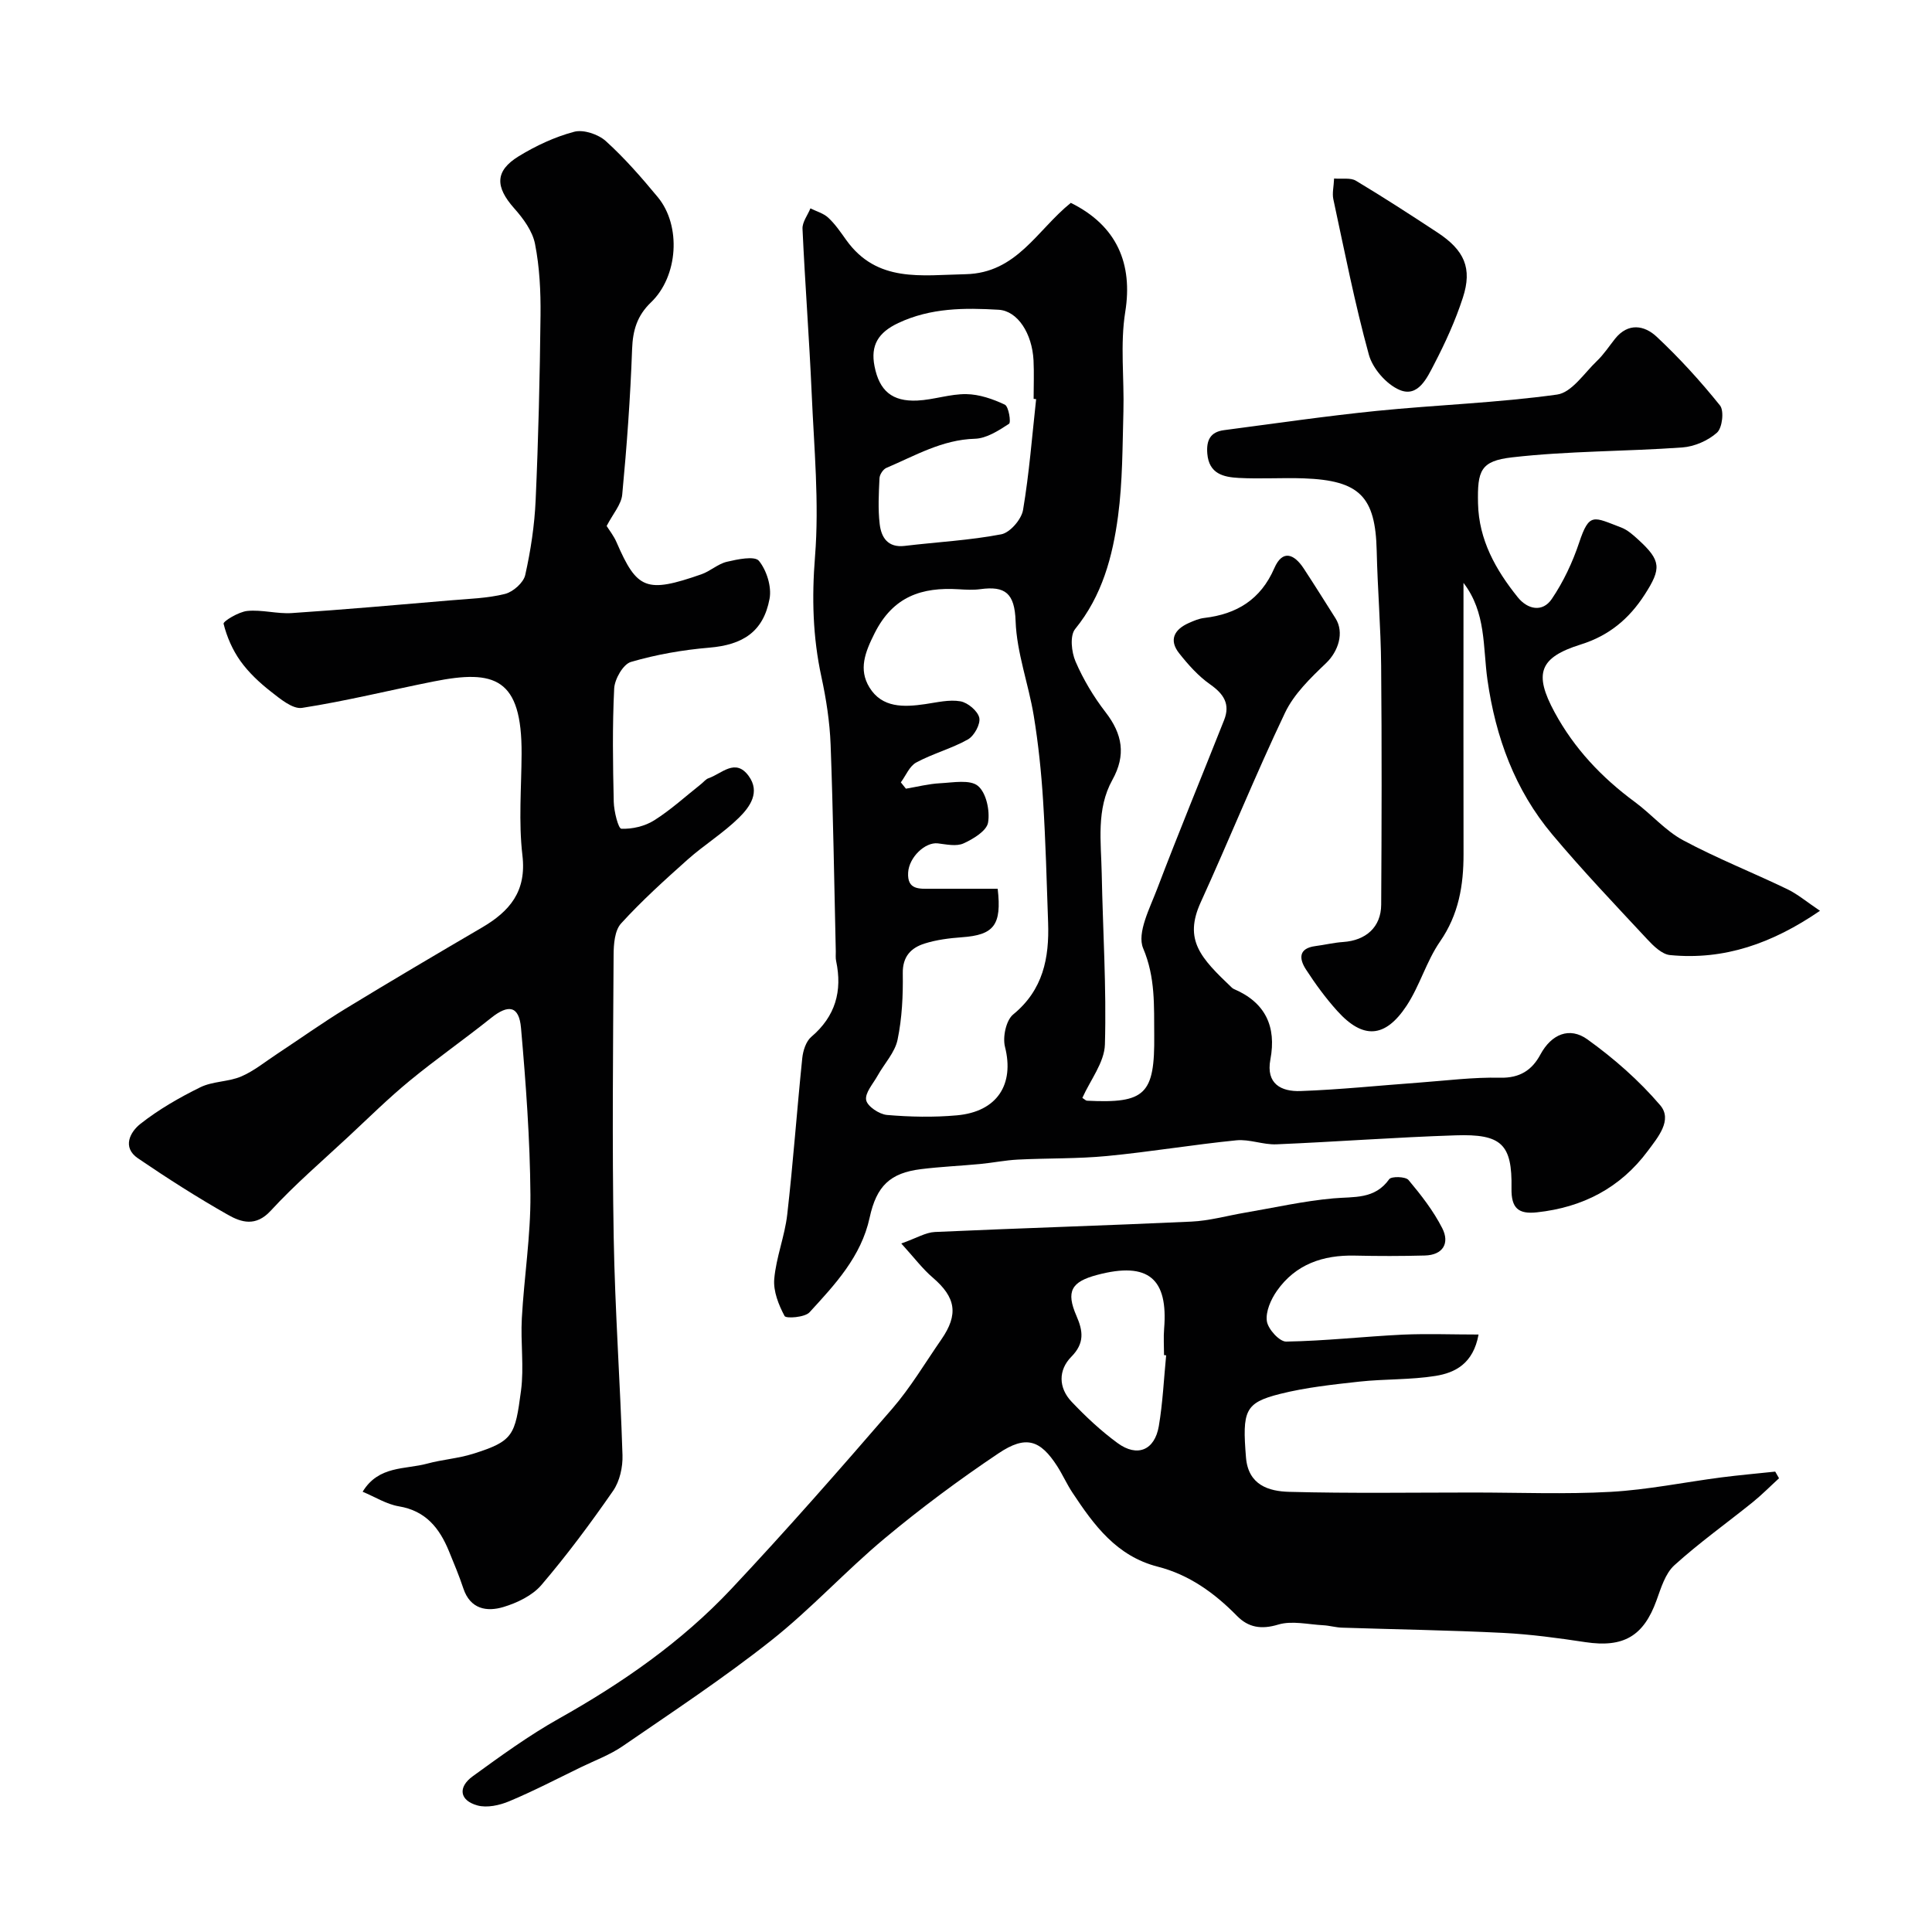
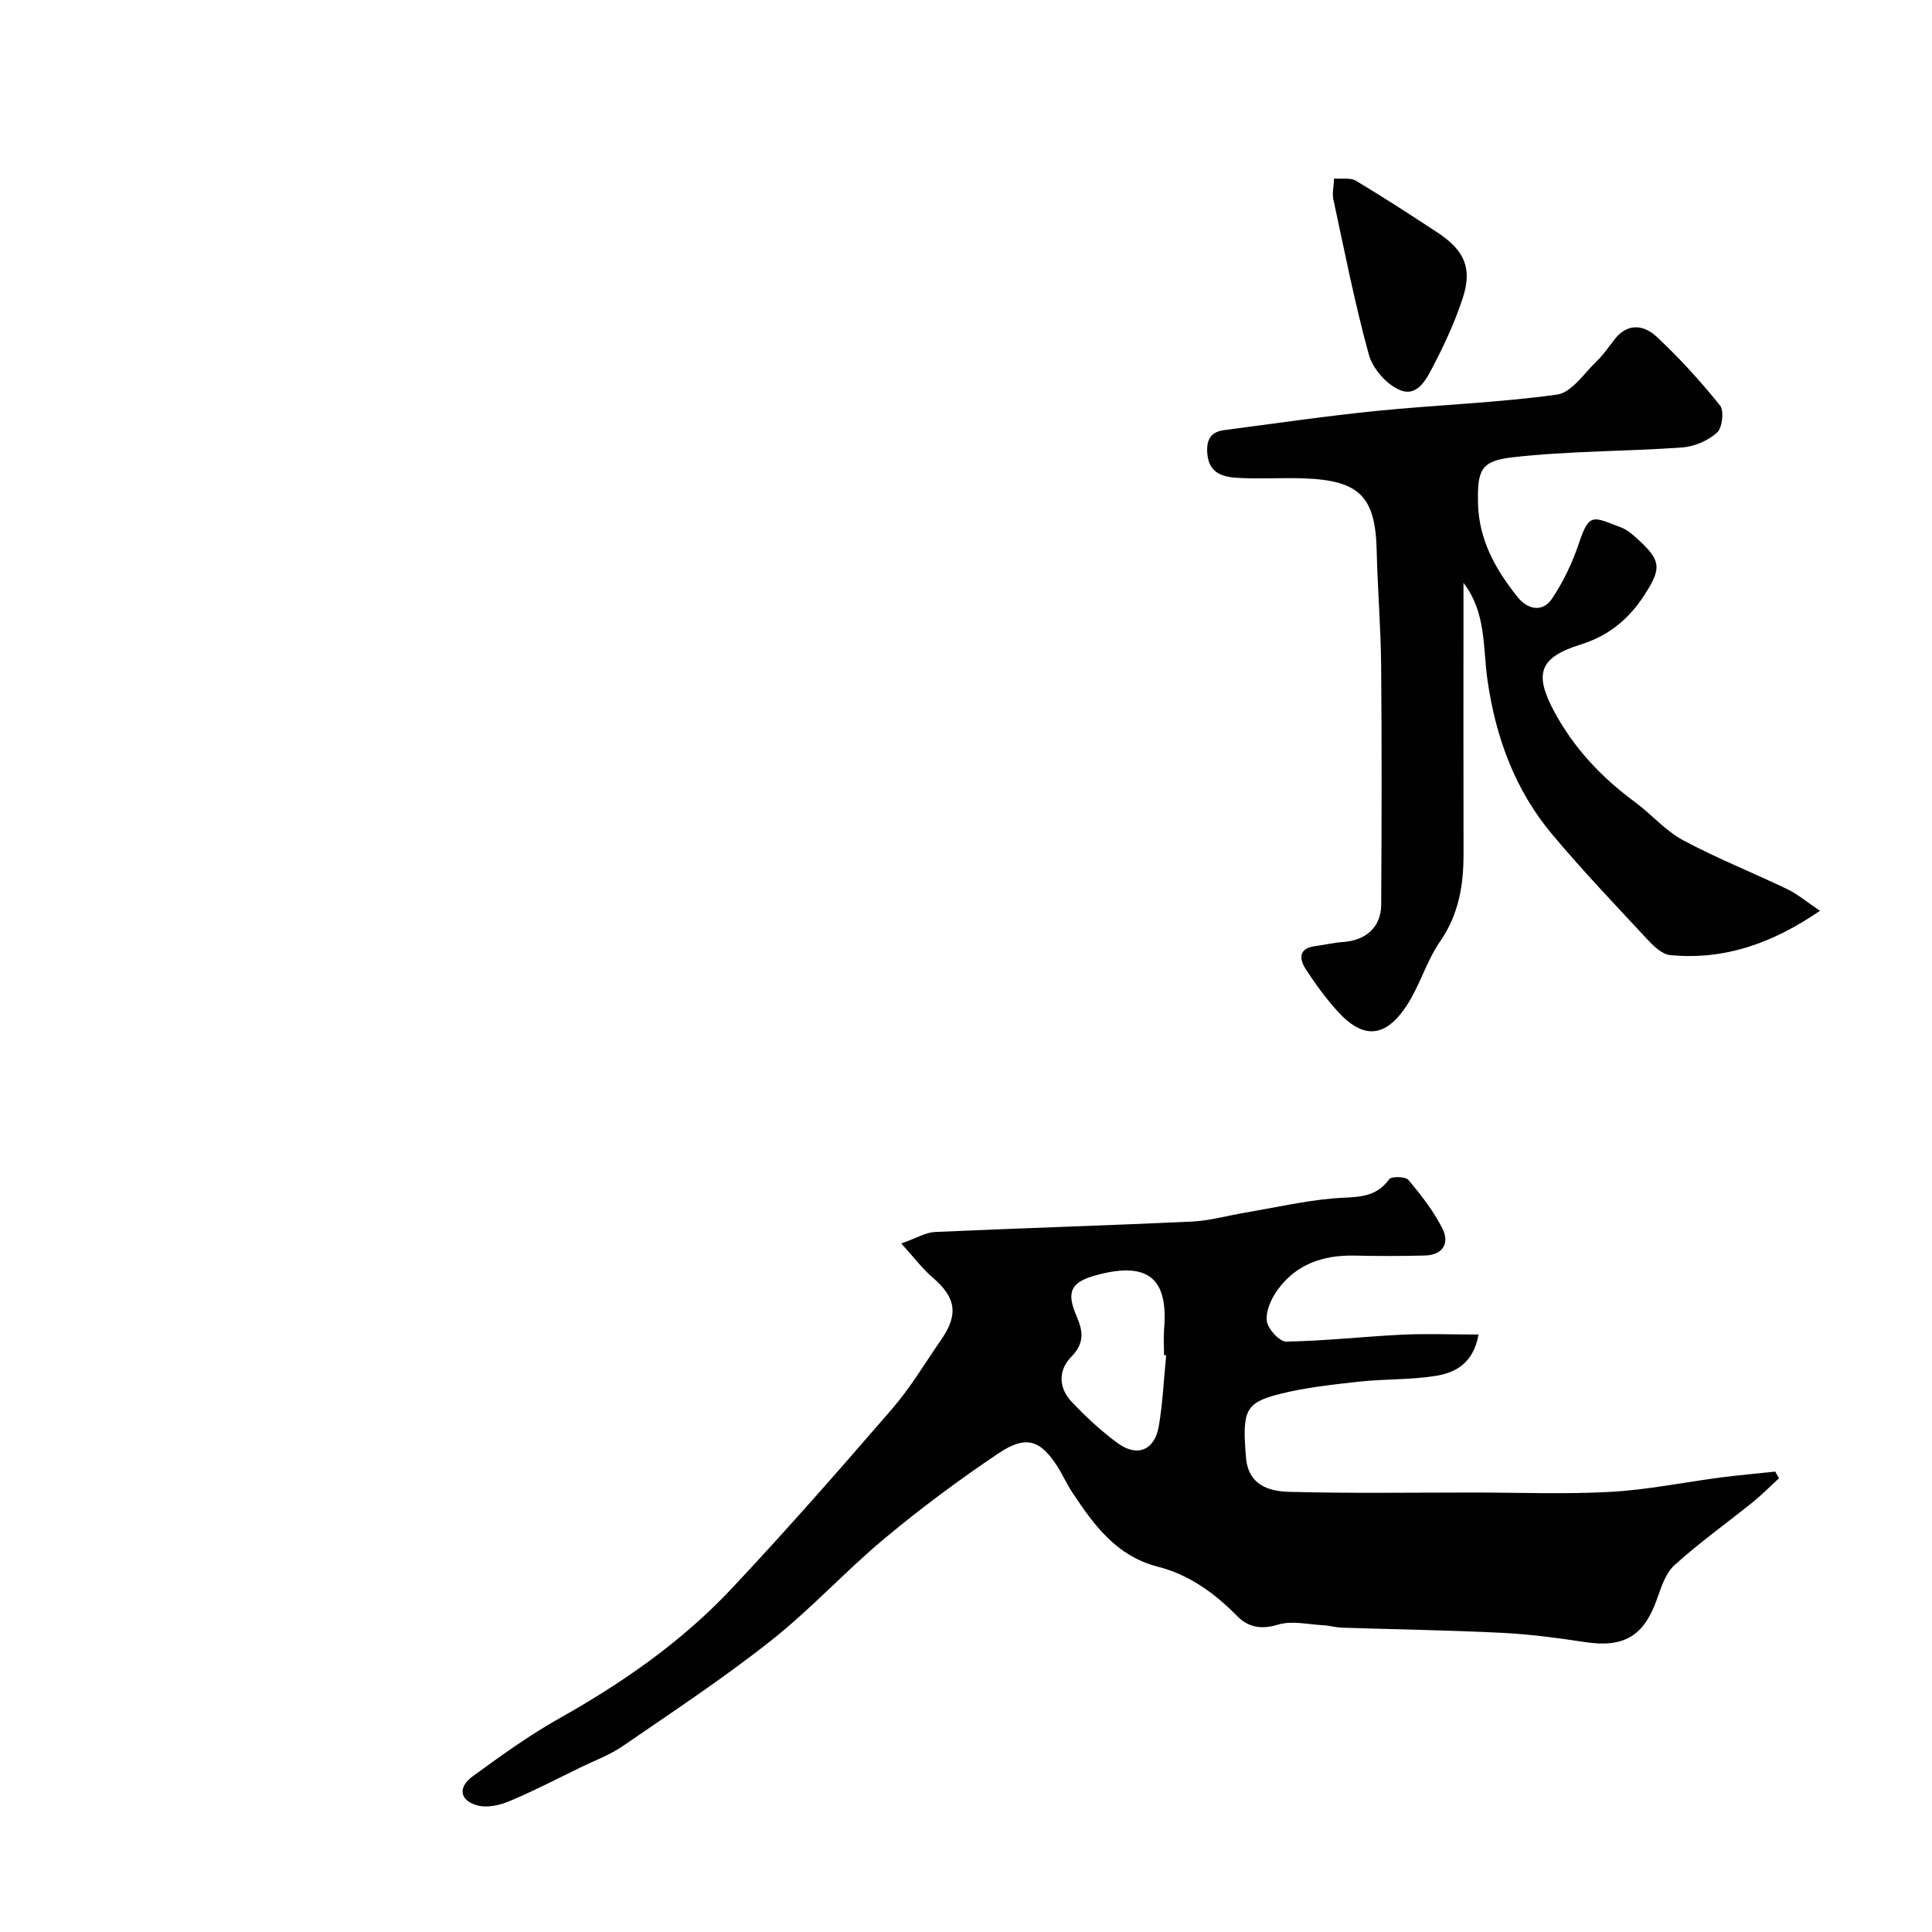
<svg xmlns="http://www.w3.org/2000/svg" enable-background="new 0 0 400 400" viewBox="0 0 400 400">
  <g fill="#010102">
-     <path d="m221.7 42c9.56 4.72 12.87 12.63 11.27 22.58-1.08 6.73-.19 13.76-.38 20.65-.2 7.21-.16 14.49-1.11 21.62-1.12 8.37-3.28 16.5-8.89 23.39-1.11 1.37-.76 4.76.09 6.72 1.6 3.71 3.74 7.29 6.22 10.5 3.49 4.52 4.27 8.85 1.41 14-3.38 6.08-2.34 12.85-2.21 19.41.23 11.8 1 23.6.66 35.38-.11 3.73-3.04 7.39-4.67 11.06.46.28.71.57.97.58 12.05.59 14.04-1.27 13.91-13.61-.06-6.02.27-11.88-2.29-17.94-1.34-3.16 1.39-8.33 2.91-12.34 4.45-11.7 9.24-23.28 13.85-34.92 1.3-3.29-.06-5.39-2.87-7.37-2.46-1.72-4.57-4.09-6.45-6.47-2.17-2.75-.98-4.92 1.98-6.24 1.03-.46 2.12-.93 3.23-1.06 6.73-.79 11.68-3.81 14.5-10.3 1.72-3.95 4.13-2.93 6.1.07 2.23 3.4 4.39 6.86 6.57 10.3 1.87 2.96.58 6.86-1.95 9.28-3.21 3.07-6.65 6.38-8.51 10.3-6.15 12.91-11.51 26.2-17.44 39.21-3.58 7.85.02 11.56 6.42 17.66.12.11.26.22.41.29 6.54 2.78 8.88 7.76 7.59 14.6-.96 5.08 2.28 6.68 6.23 6.54 8.2-.29 16.39-1.16 24.58-1.75 5.59-.41 11.19-1.14 16.77-1.01 4.06.09 6.58-1.57 8.31-4.78 2.31-4.29 6.07-5.79 9.73-3.17 5.49 3.94 10.71 8.52 15.09 13.65 2.6 3.06-.49 6.65-2.57 9.46-5.71 7.68-13.5 11.69-22.95 12.71-3.83.42-5.34-.84-5.27-4.95.16-9.16-2.05-11.31-11.58-10.99-12.37.4-24.73 1.34-37.1 1.86-2.75.11-5.58-1.1-8.28-.83-8.94.89-17.83 2.39-26.78 3.25-6.12.59-12.31.43-18.45.74-2.61.13-5.19.66-7.79.91-4.09.39-8.21.56-12.29 1.07-6.38.79-9.2 3.48-10.62 10.04-1.75 8.07-7.17 13.84-12.45 19.6-.97 1.06-4.86 1.33-5.16.77-1.24-2.31-2.36-5.15-2.14-7.67.39-4.5 2.18-8.86 2.69-13.36 1.23-10.77 2-21.59 3.11-32.37.16-1.54.77-3.46 1.86-4.39 5.01-4.26 6.47-9.48 5.15-15.72-.14-.64-.06-1.33-.07-1.99-.33-14.27-.54-28.54-1.07-42.79-.18-4.71-.91-9.45-1.91-14.06-1.79-8.26-2-16.38-1.32-24.89.89-11.17-.2-22.51-.69-33.77-.5-11.37-1.38-22.73-1.9-34.1-.06-1.38 1.07-2.81 1.64-4.22 1.25.63 2.72 1.02 3.7 1.94 1.42 1.32 2.55 2.98 3.69 4.58 6.39 8.96 15.59 7.29 24.75 7.11 10.58-.24 14.75-9.11 21.77-14.77zm-35.19 119.98c.35.44.7.88 1.05 1.31 2.37-.4 4.73-1.01 7.12-1.13 2.66-.14 6.16-.81 7.8.56 1.72 1.43 2.5 5.13 2.09 7.58-.29 1.72-3.06 3.4-5.09 4.32-1.48.67-3.55.2-5.32-.01-2.63-.3-5.96 2.88-6.14 6.05-.21 3.62 2.33 3.35 4.72 3.35 4.63-.01 9.26 0 13.82 0 .87 7.54-.79 9.57-7.42 10.04-2.59.19-5.25.52-7.71 1.3-2.81.89-4.58 2.67-4.52 6.18.07 4.59-.15 9.27-1.08 13.74-.55 2.65-2.75 4.95-4.14 7.45-.93 1.67-2.64 3.56-2.36 5.04.25 1.3 2.71 2.94 4.31 3.08 4.79.41 9.68.51 14.46.08 8.39-.75 11.94-6.43 9.97-14.19-.51-2.02.22-5.49 1.7-6.7 6.2-5.07 7.48-11.68 7.23-19-.29-8.43-.51-16.86-1.04-25.27-.37-5.87-.98-11.76-1.93-17.56-1.08-6.58-3.53-13.04-3.76-19.61-.2-5.78-2.16-7.31-7.3-6.61-1.47.2-3 .11-4.49.02-7.63-.47-13.57 1.47-17.4 9.1-2.01 3.99-3.34 7.5-1.08 11.21 2.61 4.28 7.12 4.12 11.55 3.47 2.43-.35 4.97-.99 7.3-.58 1.53.27 3.59 2.01 3.9 3.41.28 1.31-1.05 3.74-2.35 4.48-3.38 1.9-7.25 2.92-10.67 4.76-1.42.74-2.17 2.71-3.22 4.13zm28.01-79.34c-.17-.02-.35-.04-.52-.06 0-2.66.11-5.33-.02-7.99-.29-5.5-3.25-10.23-7.24-10.46-7.03-.41-14.03-.42-20.76 2.75-4.18 1.97-5.77 4.63-4.92 8.94 1 5.09 3.64 7.35 8.86 7.11 3.4-.16 6.78-1.38 10.15-1.33 2.69.04 5.5 1.01 7.97 2.18.8.38 1.31 3.67.87 3.96-2.15 1.4-4.65 3.03-7.07 3.1-6.8.19-12.4 3.52-18.32 6.03-.68.29-1.4 1.38-1.43 2.14-.15 3.16-.33 6.36.04 9.48.32 2.78 1.68 4.96 5.2 4.53 6.66-.8 13.41-1.14 19.98-2.4 1.81-.35 4.17-3.09 4.5-5.03 1.28-7.59 1.87-15.29 2.71-22.95z" />
-     <path d="m125.6 108.9c.53.85 1.47 2.03 2.05 3.37 4.24 9.79 6.15 10.61 17.57 6.63 1.84-.64 3.42-2.16 5.28-2.59 2.2-.52 5.76-1.26 6.63-.19 1.6 1.97 2.66 5.36 2.2 7.84-1.27 6.85-5.55 9.55-12.47 10.13-5.47.46-10.98 1.42-16.24 2.96-1.6.47-3.36 3.54-3.46 5.5-.39 7.81-.27 15.66-.09 23.48.05 1.96.94 5.52 1.57 5.55 2.26.1 4.88-.52 6.81-1.74 3.44-2.17 6.49-4.97 9.7-7.51.52-.41.97-1.01 1.55-1.21 2.72-.92 5.54-4.25 8.3-.47 2.46 3.36.25 6.42-1.99 8.63-3.25 3.2-7.23 5.65-10.65 8.69-4.75 4.24-9.5 8.53-13.78 13.23-1.32 1.45-1.53 4.3-1.54 6.51-.11 19.49-.32 38.99.02 58.48.26 15.03 1.35 30.05 1.82 45.08.08 2.47-.57 5.4-1.94 7.38-4.65 6.71-9.54 13.29-14.84 19.5-1.87 2.19-5.01 3.7-7.86 4.56-3.46 1.04-6.88.46-8.31-3.85-.87-2.62-1.94-5.17-2.99-7.73-1.95-4.74-4.78-8.33-10.35-9.26-2.57-.43-4.96-1.96-7.51-3.02 3.3-5.45 8.79-4.58 13.36-5.82 3.12-.85 6.43-1.07 9.51-2.04 8.37-2.63 8.69-3.82 9.92-13.07.65-4.91-.11-9.99.17-14.98.47-8.53 1.84-17.05 1.78-25.56-.09-11.52-.94-23.06-1.95-34.55-.4-4.6-2.6-4.96-6.2-2.07-5.54 4.43-11.38 8.5-16.85 13-4.39 3.61-8.45 7.62-12.61 11.5-5.45 5.08-11.14 9.95-16.17 15.42-3.09 3.35-6.08 2.4-8.84.84-6.37-3.61-12.56-7.57-18.62-11.69-3.4-2.31-1.57-5.52.47-7.13 3.79-2.99 8.09-5.46 12.44-7.6 2.56-1.25 5.78-1.1 8.43-2.22 2.65-1.13 4.97-3.05 7.42-4.66 4.76-3.14 9.4-6.45 14.26-9.42 9.33-5.69 18.75-11.24 28.18-16.76 5.75-3.37 9.27-7.48 8.38-14.96-.81-6.9-.21-13.97-.17-20.97.09-15.8-5.6-17.53-18.21-15.02-9.09 1.81-18.1 4.05-27.24 5.47-1.95.3-4.53-1.87-6.45-3.37-2.34-1.83-4.59-3.93-6.31-6.33-1.63-2.28-2.82-5.01-3.49-7.72-.12-.5 3.11-2.47 4.91-2.65 3.03-.3 6.17.64 9.22.44 10.99-.73 21.97-1.71 32.95-2.64 3.74-.32 7.56-.42 11.17-1.32 1.68-.42 3.84-2.32 4.2-3.91 1.14-5.08 1.93-10.31 2.16-15.52.57-12.75.87-25.52 1.01-38.29.05-4.92-.19-9.94-1.14-14.75-.52-2.66-2.44-5.27-4.32-7.38-3.93-4.43-4.01-7.72.93-10.76 3.56-2.18 7.49-4.02 11.5-5.08 1.93-.51 4.99.52 6.55 1.93 3.9 3.53 7.4 7.55 10.77 11.62 4.88 5.91 4.21 16.38-1.42 21.77-2.86 2.74-3.77 5.77-3.91 9.67-.36 10.04-1.09 20.08-2.04 30.08-.17 2.08-1.92 4.01-3.23 6.55z" />
-     <path d="m306.12 276.3c-1.1 6.04-4.86 7.92-8.92 8.57-5.18.83-10.52.61-15.76 1.18-5.51.61-11.08 1.2-16.44 2.55-7.28 1.84-7.82 3.47-7.03 13.17.47 5.7 4.7 6.99 8.95 7.1 12.69.34 25.4.14 38.11.14 9.5 0 19.02.39 28.49-.14 7.65-.43 15.23-2 22.86-2.99 3.71-.48 7.44-.8 11.16-1.2.26.46.52.92.79 1.38-1.81 1.65-3.53 3.4-5.43 4.94-5.41 4.36-11.1 8.41-16.24 13.07-1.89 1.71-2.77 4.72-3.7 7.28-2.68 7.41-6.84 9.82-14.71 8.64-5.67-.86-11.38-1.63-17.1-1.92-11.09-.55-22.2-.72-33.3-1.08-1.3-.04-2.58-.43-3.88-.5-3.12-.16-6.48-.99-9.32-.14-3.53 1.07-6.2.6-8.55-1.8-4.66-4.75-9.93-8.54-16.41-10.19-8.51-2.18-13.19-8.58-17.64-15.31-1.17-1.76-2.03-3.72-3.17-5.5-3.51-5.44-6.47-6.46-12.14-2.66-8.13 5.45-16.03 11.32-23.55 17.59-8.12 6.77-15.3 14.67-23.58 21.21-9.84 7.78-20.34 14.72-30.69 21.83-2.65 1.82-5.76 2.96-8.68 4.38-4.92 2.39-9.77 4.92-14.81 7.03-1.99.84-4.59 1.41-6.57.87-3.78-1.04-4.06-3.81-.99-6.04 5.8-4.21 11.64-8.46 17.88-11.96 13.11-7.36 25.36-15.87 35.65-26.82 11.41-12.14 22.4-24.68 33.29-37.28 3.83-4.42 6.85-9.54 10.2-14.37 3.62-5.23 3-8.74-1.81-12.85-2.08-1.78-3.76-4.04-6.48-7.03 3.16-1.11 5.03-2.29 6.96-2.38 17.69-.8 35.4-1.33 53.1-2.15 3.7-.17 7.36-1.21 11.05-1.84 6.11-1.04 12.18-2.42 18.33-2.97 4.29-.39 8.57.26 11.58-3.97.45-.63 3.38-.56 3.99.16 2.61 3.11 5.17 6.4 7 10 1.56 3.07.17 5.54-3.61 5.64-4.83.13-9.67.13-14.5.02-6.59-.15-12.27 1.79-16.14 7.31-1.24 1.77-2.35 4.29-2.07 6.26.23 1.64 2.61 4.26 4 4.23 8.06-.13 16.1-1.05 24.16-1.44 5.1-.22 10.27-.02 15.67-.02zm-64.68 4.3c-.15-.01-.29-.03-.44-.04 0-1.83-.13-3.67.02-5.48.83-10.22-3.14-13.99-13.92-11.11-5.27 1.41-6.45 3.37-4.23 8.47 1.36 3.12 1.72 5.64-1.06 8.46-2.73 2.76-2.68 6.43.05 9.31 2.93 3.09 6.09 6.05 9.52 8.56 4.08 2.99 7.68 1.5 8.54-3.5.82-4.84 1.04-9.77 1.52-14.67z" />
+     <path d="m306.12 276.3c-1.1 6.04-4.86 7.92-8.92 8.57-5.18.83-10.52.61-15.76 1.18-5.51.61-11.08 1.2-16.44 2.55-7.28 1.84-7.82 3.47-7.03 13.17.47 5.7 4.7 6.99 8.95 7.1 12.69.34 25.4.14 38.11.14 9.5 0 19.02.39 28.49-.14 7.65-.43 15.23-2 22.86-2.99 3.71-.48 7.44-.8 11.16-1.2.26.46.52.92.79 1.38-1.81 1.65-3.53 3.4-5.43 4.94-5.41 4.36-11.1 8.41-16.24 13.07-1.89 1.71-2.77 4.72-3.7 7.28-2.68 7.41-6.84 9.82-14.71 8.64-5.67-.86-11.38-1.63-17.1-1.92-11.09-.55-22.2-.72-33.3-1.08-1.3-.04-2.58-.43-3.88-.5-3.12-.16-6.48-.99-9.32-.14-3.53 1.07-6.2.6-8.55-1.8-4.66-4.75-9.93-8.54-16.41-10.19-8.51-2.18-13.19-8.58-17.64-15.31-1.17-1.76-2.03-3.72-3.17-5.5-3.51-5.44-6.47-6.46-12.14-2.66-8.13 5.45-16.03 11.32-23.55 17.59-8.12 6.77-15.3 14.67-23.58 21.21-9.84 7.78-20.34 14.72-30.69 21.83-2.65 1.82-5.76 2.96-8.68 4.38-4.92 2.39-9.77 4.92-14.81 7.03-1.99.84-4.59 1.41-6.57.87-3.78-1.04-4.06-3.81-.99-6.04 5.8-4.21 11.64-8.46 17.88-11.96 13.11-7.36 25.36-15.87 35.65-26.82 11.41-12.14 22.4-24.68 33.29-37.28 3.83-4.42 6.85-9.54 10.2-14.37 3.62-5.23 3-8.74-1.81-12.85-2.08-1.78-3.76-4.04-6.48-7.03 3.16-1.11 5.03-2.29 6.96-2.38 17.69-.8 35.4-1.33 53.1-2.15 3.7-.17 7.36-1.21 11.05-1.84 6.11-1.04 12.18-2.42 18.33-2.97 4.29-.39 8.57.26 11.58-3.97.45-.63 3.38-.56 3.99.16 2.61 3.11 5.17 6.4 7 10 1.56 3.07.17 5.54-3.61 5.64-4.83.13-9.67.13-14.5.02-6.59-.15-12.27 1.79-16.14 7.31-1.24 1.77-2.35 4.29-2.07 6.26.23 1.64 2.61 4.26 4 4.23 8.06-.13 16.1-1.05 24.16-1.44 5.1-.22 10.27-.02 15.67-.02zm-64.68 4.3c-.15-.01-.29-.03-.44-.04 0-1.83-.13-3.67.02-5.48.83-10.22-3.14-13.99-13.92-11.11-5.27 1.41-6.45 3.37-4.23 8.47 1.36 3.12 1.72 5.64-1.06 8.46-2.73 2.76-2.68 6.43.05 9.31 2.93 3.09 6.09 6.05 9.52 8.56 4.08 2.99 7.68 1.5 8.54-3.5.82-4.84 1.04-9.77 1.52-14.67" />
    <path d="m376.81 188.57c-9.88 6.76-19.82 10.26-31.04 9.17-1.69-.16-3.45-1.9-4.75-3.3-6.64-7.13-13.37-14.2-19.63-21.66-7.75-9.22-11.74-20.16-13.43-32.03-.96-6.77-.23-13.93-4.96-20.07v4.12c0 17.33-.03 34.66.01 51.99.01 6.5-.99 12.54-4.87 18.15-2.82 4.08-4.19 9.15-6.93 13.3-4.45 6.73-9.03 6.95-14.33 1.08-2.4-2.66-4.55-5.6-6.5-8.61-1.41-2.18-1.6-4.36 1.94-4.83 1.93-.25 3.83-.72 5.77-.85 4.72-.32 7.84-3.09 7.87-7.72.1-16.5.14-33-.01-49.49-.07-7.94-.74-15.87-.92-23.8-.26-11.18-3.5-14.56-15.07-14.98-4.49-.16-9.01.15-13.49-.09-3.13-.17-6.16-.82-6.51-5.03-.23-2.79.64-4.49 3.45-4.86 10.54-1.38 21.06-2.92 31.63-3.99 12.44-1.25 24.98-1.66 37.34-3.38 3.03-.42 5.62-4.45 8.26-6.97 1.41-1.35 2.5-3.02 3.72-4.56 2.72-3.42 6.11-2.82 8.65-.43 4.7 4.4 9.07 9.2 13.1 14.22.88 1.1.48 4.63-.62 5.62-1.85 1.66-4.68 2.89-7.18 3.07-11.74.84-23.58.71-35.25 2.05-6.55.75-7.2 2.76-7.05 9.53.16 7.56 3.67 13.77 8.23 19.44 2.04 2.54 5.13 3.17 7.04.35 2.4-3.54 4.3-7.58 5.66-11.65 2.12-6.37 2.99-5.31 8.68-3.16 1.33.5 2.5 1.55 3.58 2.54 4.72 4.32 4.81 5.95 1.32 11.36-3.23 5.02-7.4 8.51-13.23 10.33-8.63 2.7-9.76 6.03-5.43 14.03 4.07 7.52 9.77 13.54 16.63 18.59 3.42 2.52 6.3 5.94 9.99 7.92 6.97 3.74 14.37 6.66 21.51 10.1 2.15 1.02 4.05 2.64 6.82 4.5z" />
    <path d="m276.21 36.96c1.71.14 3.41-.21 4.52.46 5.71 3.42 11.3 7.05 16.87 10.71 5.59 3.67 7.26 7.4 5.27 13.5-1.54 4.75-3.65 9.37-5.96 13.81-1.45 2.79-3.32 6.91-7.14 5.29-2.72-1.15-5.57-4.42-6.36-7.29-2.92-10.61-5.04-21.44-7.36-32.21-.26-1.24.09-2.59.16-4.27z" />
  </g>
</svg>